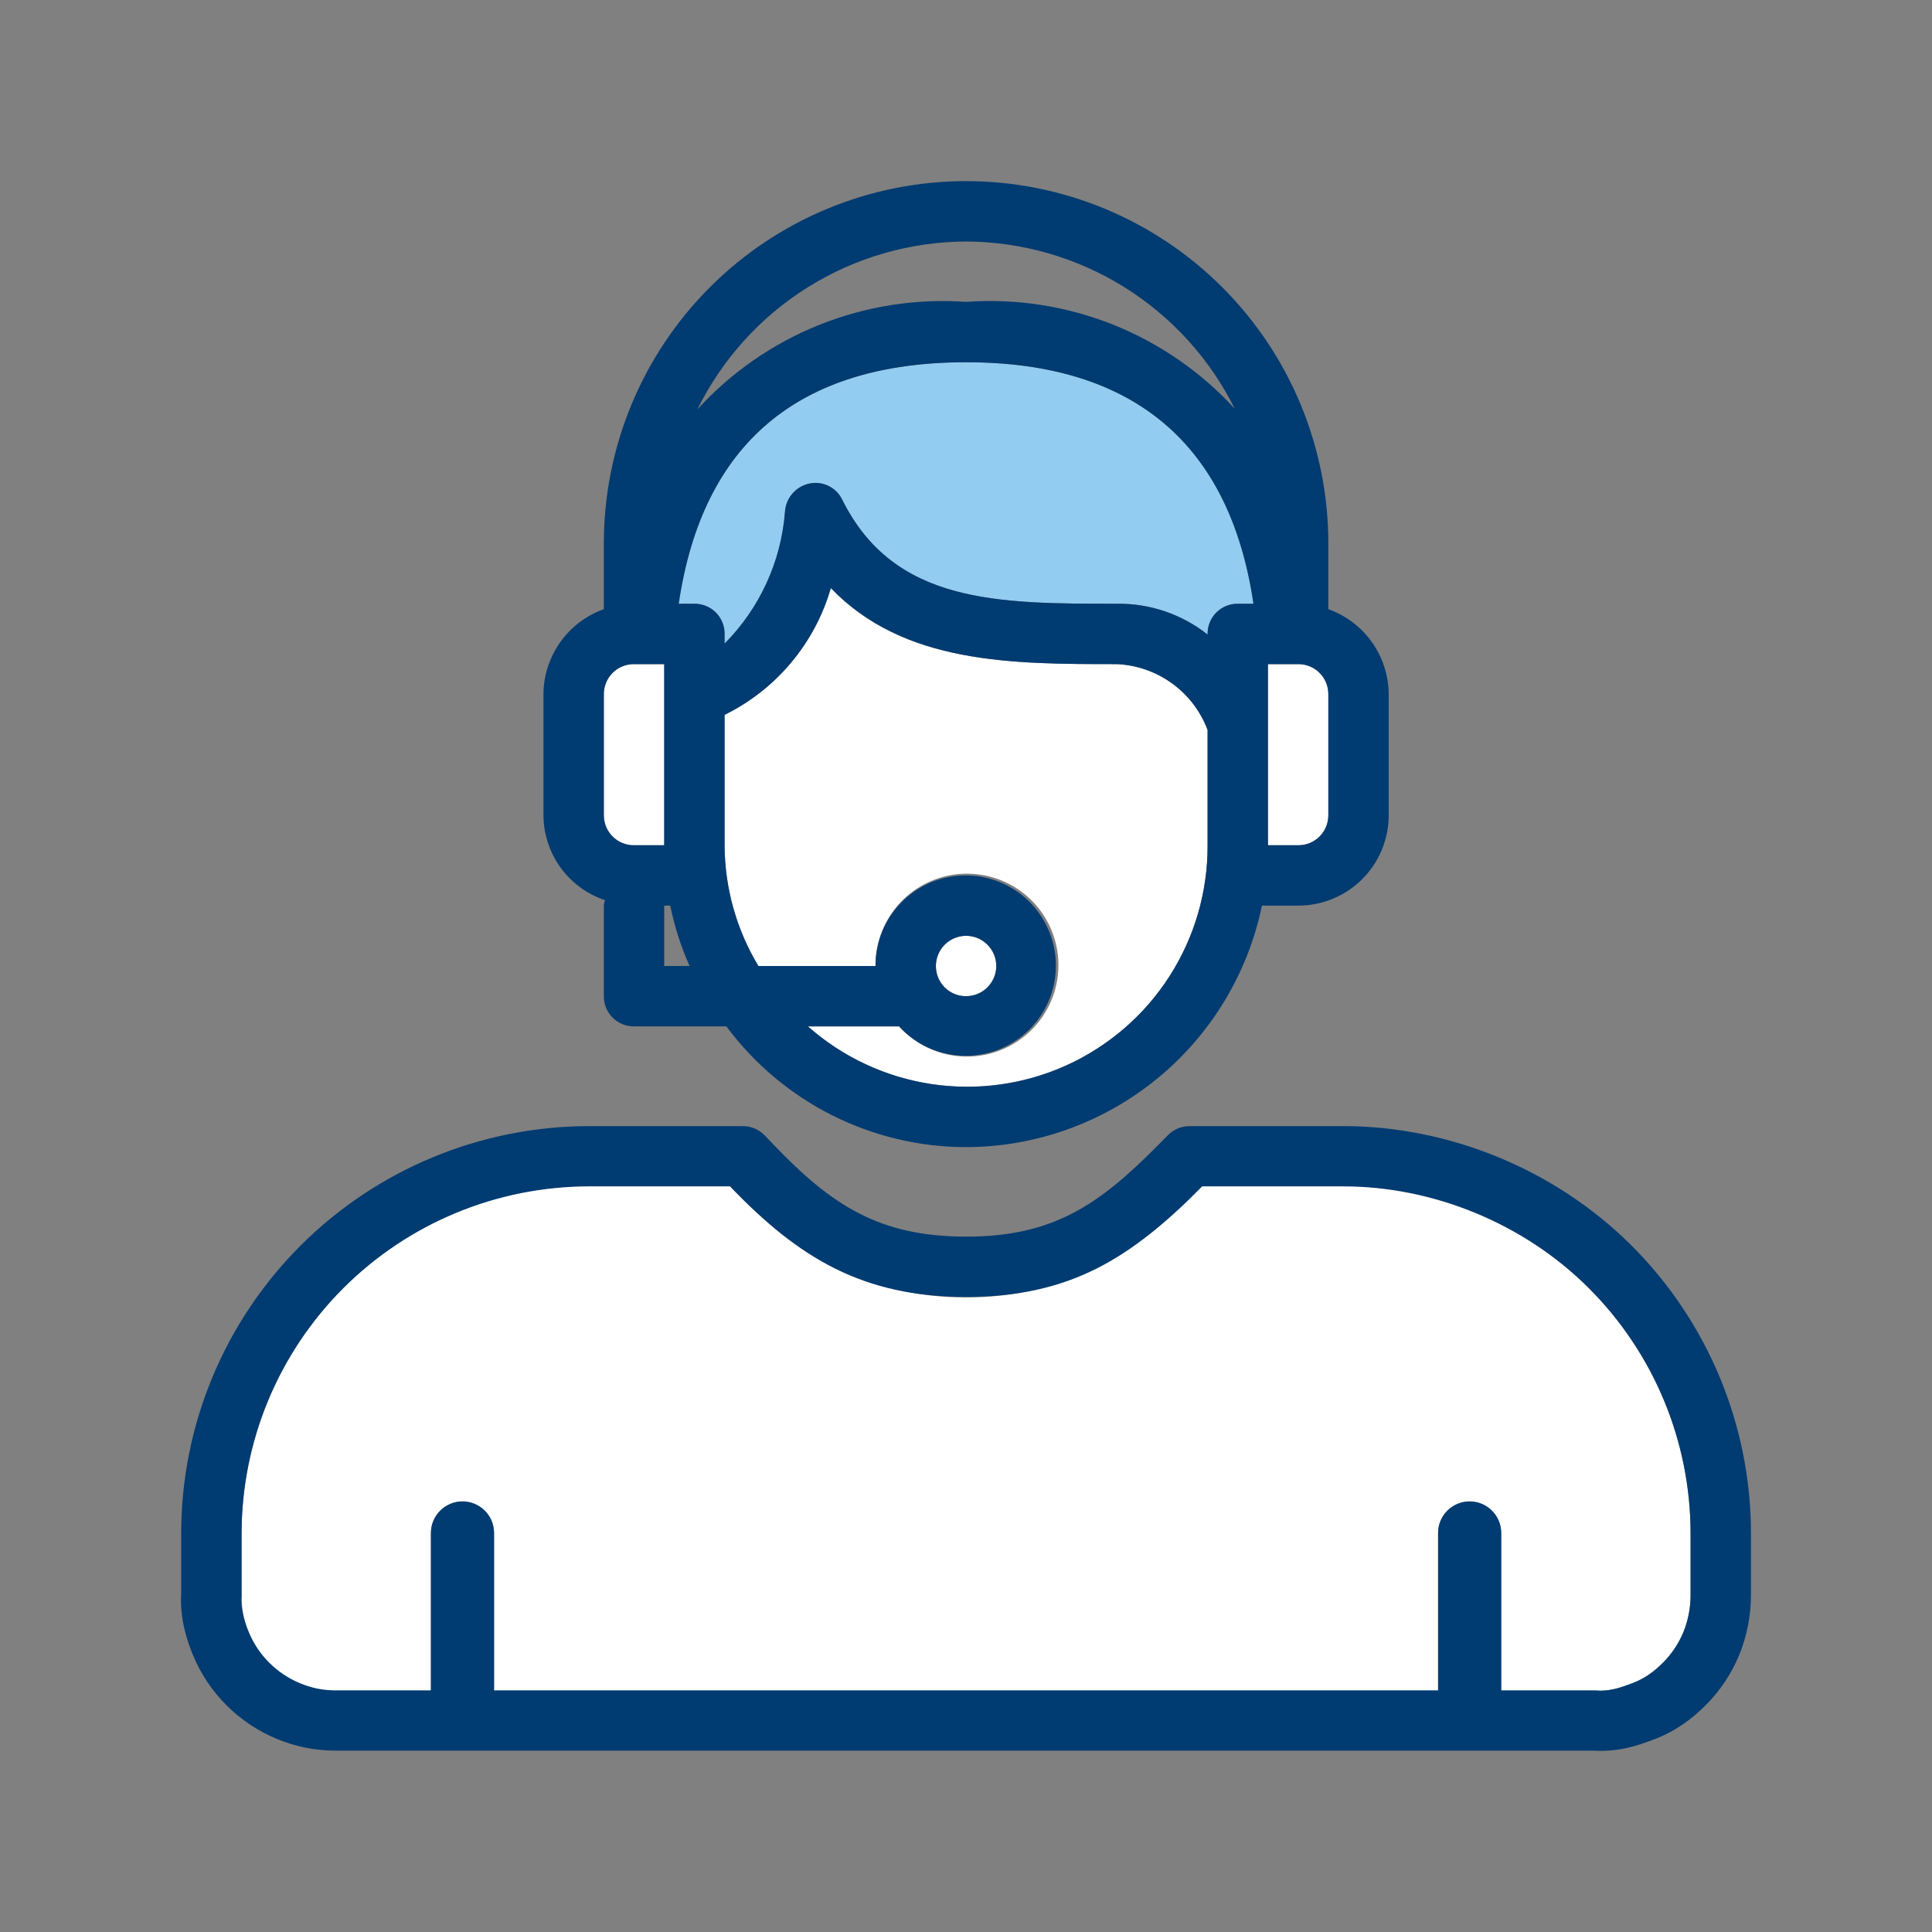
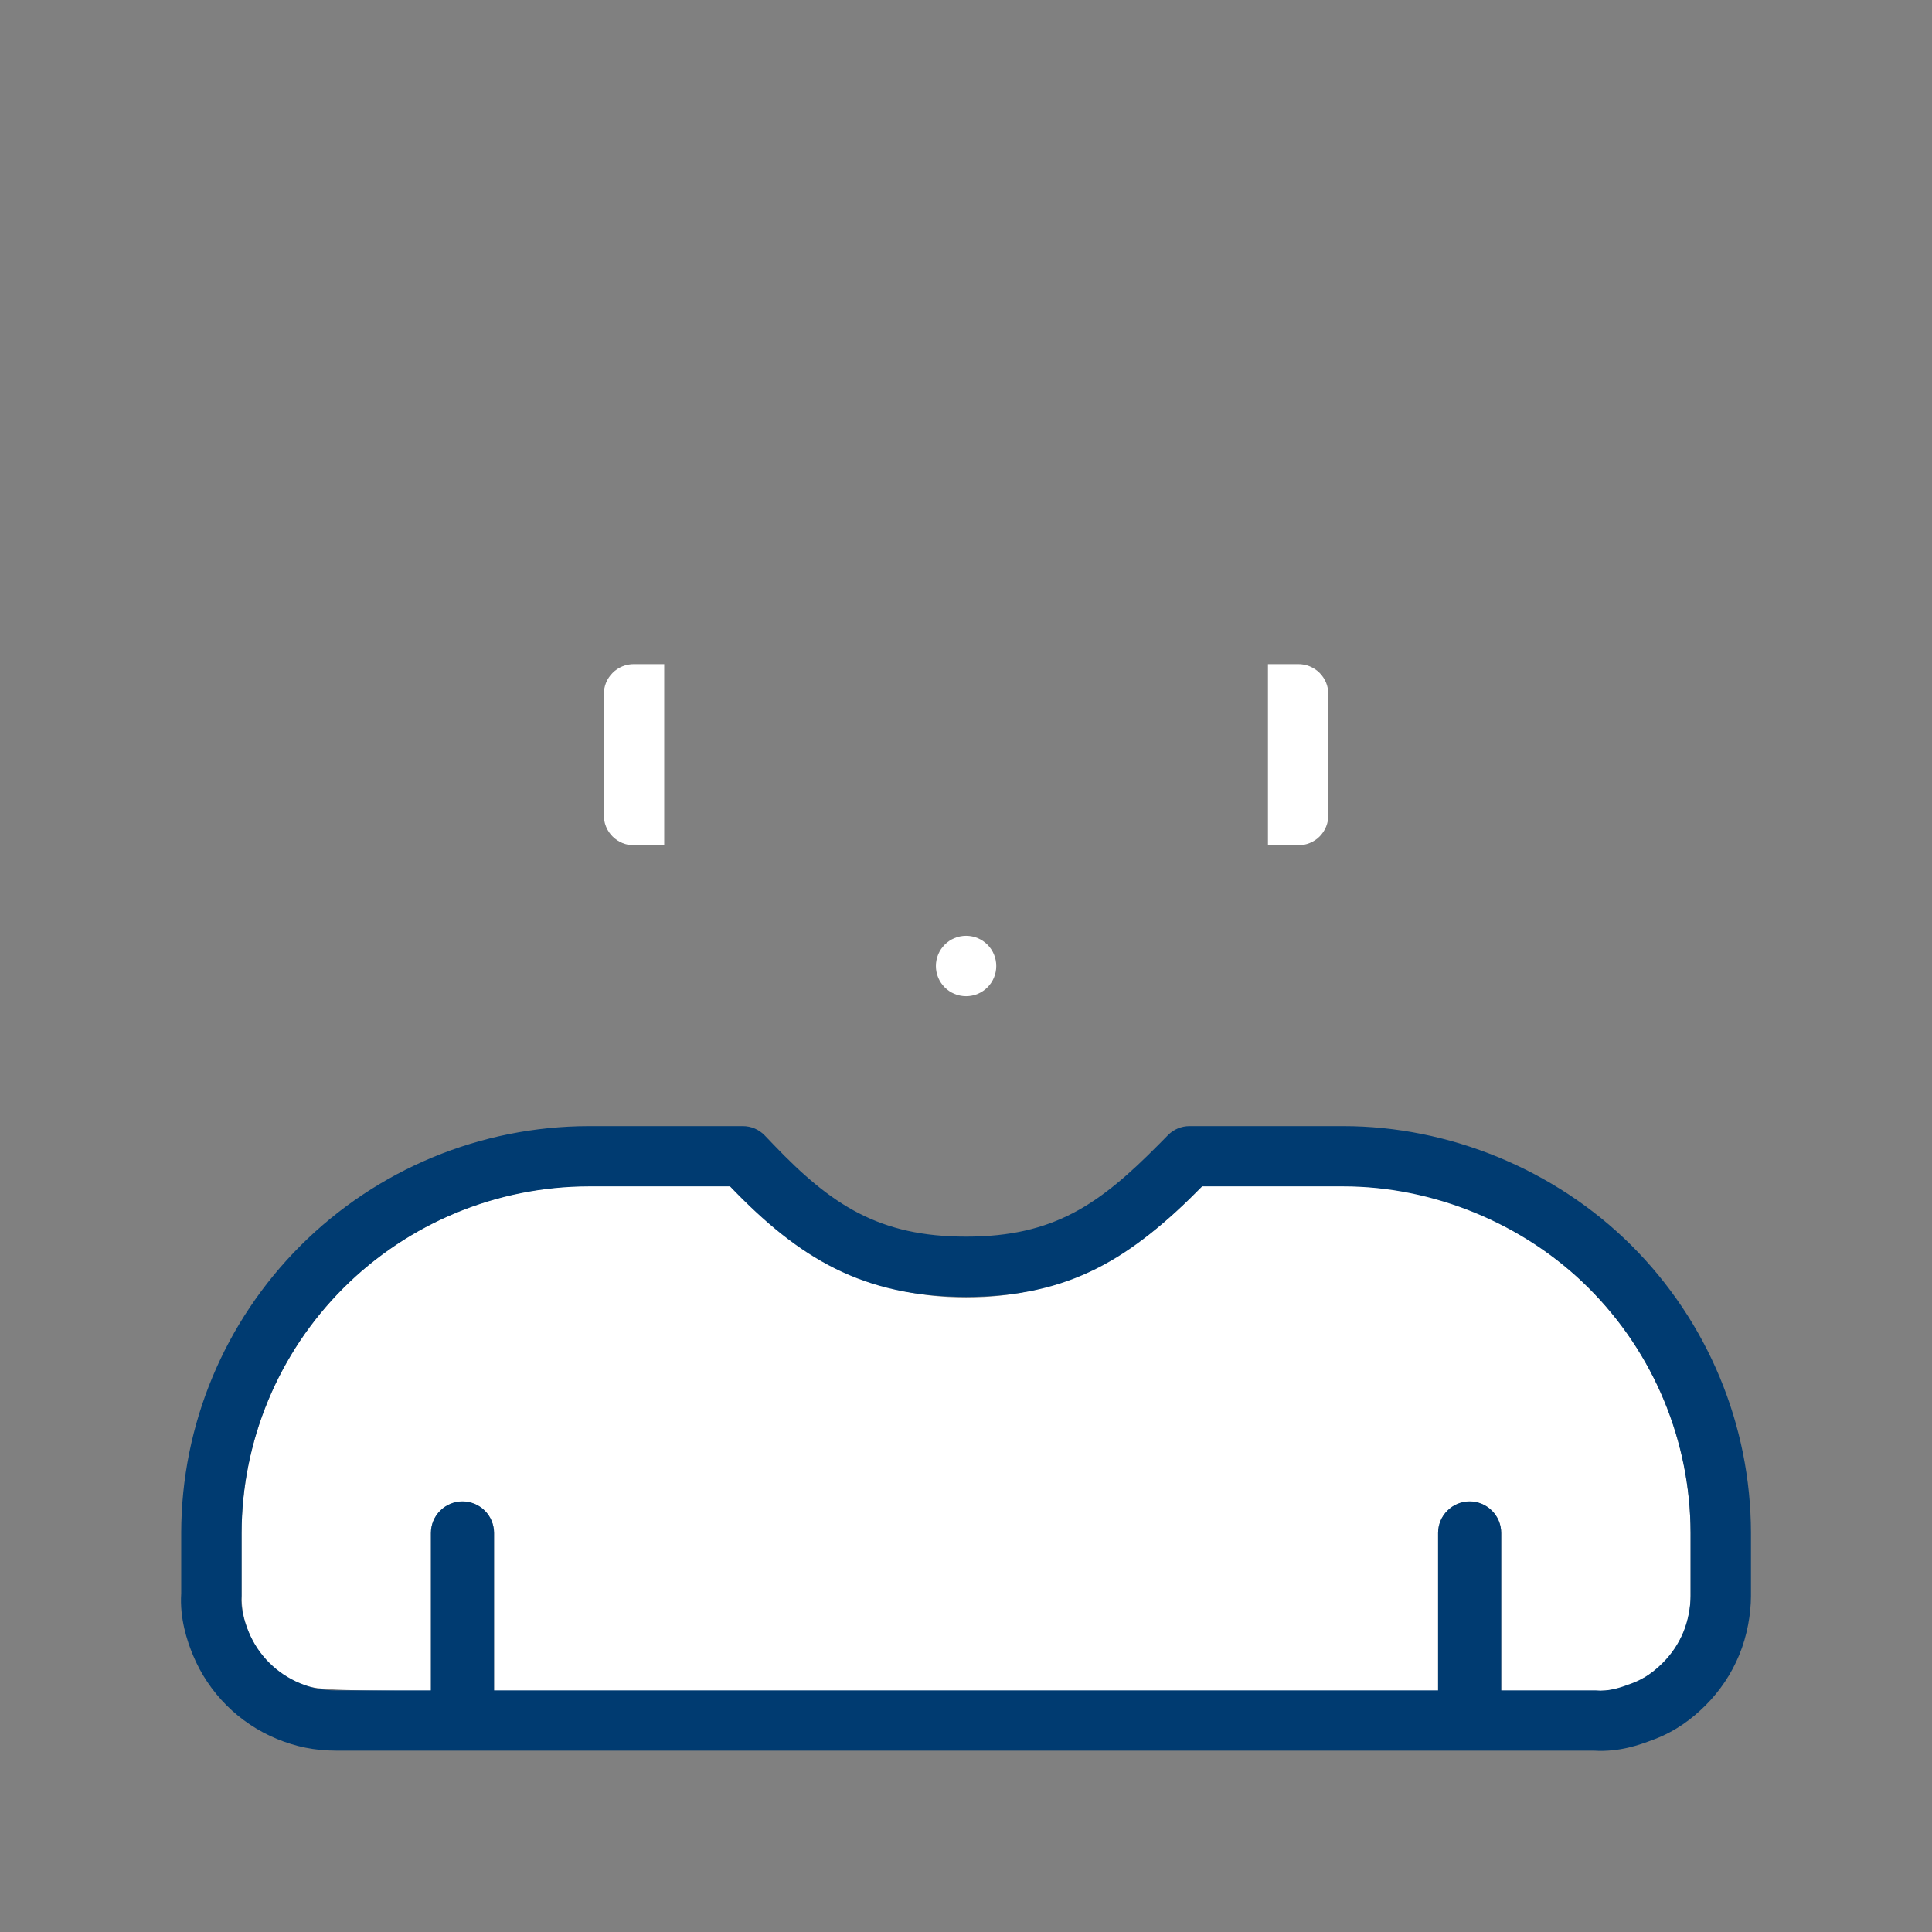
<svg xmlns="http://www.w3.org/2000/svg" width="48" height="48" viewBox="0 0 48 48" fill="none">
  <rect x="0" y="0" width="48" height="48" fill="#808080" stroke="none" />
-   <path d="M21.752 24C21.747 23.469 21.928 22.952 22.265 22.541C22.601 22.129 23.071 21.848 23.593 21.747C24.115 21.647 24.656 21.732 25.122 21.989C25.587 22.246 25.948 22.657 26.141 23.153C26.334 23.648 26.347 24.195 26.179 24.7C26.01 25.204 25.67 25.633 25.217 25.912C24.765 26.191 24.229 26.303 23.703 26.228C23.176 26.152 22.693 25.895 22.337 25.5H20.072C20.935 26.264 22.001 26.762 23.14 26.934C24.28 27.105 25.445 26.944 26.495 26.468C27.545 25.992 28.435 25.223 29.057 24.253C29.679 23.282 30.007 22.153 30.002 21V18.135C29.828 17.673 29.522 17.271 29.122 16.981C28.722 16.69 28.246 16.523 27.752 16.5C25.142 16.5 22.457 16.5 20.642 14.61C20.445 15.29 20.109 15.921 19.654 16.464C19.2 17.006 18.637 17.448 18.002 17.76V21C18.006 22.058 18.296 23.095 18.842 24H21.752Z" fill="white" />
  <path d="M33.002 17.25V20.25C33.003 20.349 32.984 20.447 32.947 20.538C32.91 20.63 32.854 20.713 32.785 20.783C32.715 20.853 32.632 20.908 32.54 20.945C32.449 20.983 32.351 21.001 32.252 21H31.502V16.5H32.252C32.351 16.499 32.449 16.518 32.54 16.555C32.632 16.593 32.715 16.648 32.785 16.718C32.854 16.788 32.91 16.871 32.947 16.962C32.984 17.054 33.003 17.152 33.002 17.25Z" fill="white" />
  <path d="M24.002 24.75C24.416 24.75 24.752 24.415 24.752 24C24.752 23.586 24.416 23.25 24.002 23.25C23.588 23.25 23.252 23.586 23.252 24C23.252 24.415 23.588 24.75 24.002 24.75Z" fill="white" />
  <path d="M16.502 21H15.752C15.653 21.001 15.555 20.983 15.464 20.945C15.372 20.908 15.289 20.853 15.22 20.783C15.15 20.713 15.094 20.63 15.057 20.538C15.02 20.447 15.001 20.349 15.002 20.25V17.25C15.001 17.152 15.02 17.054 15.057 16.962C15.094 16.871 15.15 16.788 15.22 16.718C15.289 16.648 15.372 16.593 15.464 16.555C15.555 16.518 15.653 16.499 15.752 16.5H16.502V21Z" fill="white" />
-   <path d="M29.867 29.466H33.377C35.663 29.47 37.855 30.38 39.471 31.997C41.088 33.614 41.998 35.805 42.002 38.091V39.66C42.002 39.969 41.942 40.275 41.824 40.56C41.706 40.846 41.532 41.105 41.314 41.324C41.095 41.542 40.836 41.716 40.55 41.834C40.265 41.952 39.959 42.012 39.65 42.012H37.297V38.091C37.297 37.883 37.215 37.684 37.068 37.537C36.921 37.39 36.721 37.307 36.513 37.307C36.305 37.307 36.106 37.39 35.959 37.537C35.812 37.684 35.729 37.883 35.729 38.091V42.012H12.275V38.091C12.275 37.883 12.192 37.684 12.045 37.537C11.898 37.39 11.698 37.307 11.491 37.307C11.283 37.307 11.083 37.39 10.936 37.537C10.789 37.684 10.707 37.883 10.707 38.091V42.012H8.354C8.045 42.012 7.739 41.952 7.454 41.834C7.168 41.716 6.909 41.542 6.69 41.324C6.471 41.105 6.298 40.846 6.18 40.56C6.062 40.275 6.002 39.969 6.002 39.66V38.091C6.006 35.805 6.916 33.614 8.533 31.997C10.149 30.38 12.341 29.47 14.627 29.466H18.137C19.769 31.175 21.568 32.235 24.002 32.235C26.436 32.235 28.235 31.175 29.867 29.466Z" fill="white" />
-   <path d="M31.143 15H30.753C30.654 14.999 30.557 15.018 30.465 15.055C30.374 15.092 30.291 15.148 30.221 15.217C30.151 15.287 30.096 15.37 30.058 15.462C30.021 15.553 30.002 15.651 30.003 15.75V15.765C29.363 15.259 28.569 14.989 27.753 15C24.783 15 22.218 15 20.928 12.42C20.857 12.269 20.737 12.146 20.587 12.073C20.437 11.999 20.266 11.979 20.103 12.015C19.94 12.051 19.793 12.139 19.685 12.267C19.576 12.394 19.513 12.553 19.503 12.72C19.407 13.953 18.875 15.112 18.003 15.99V15.75C18.004 15.651 17.985 15.553 17.948 15.462C17.911 15.37 17.856 15.287 17.786 15.217C17.716 15.148 17.633 15.092 17.541 15.055C17.45 15.018 17.352 14.999 17.253 15H16.863C17.448 11.025 19.833 9 24.003 9C28.173 9 30.558 11.04 31.143 15Z" fill="#92CCF0" />
-   <path fill-rule="evenodd" clip-rule="evenodd" d="M33.002 15.135V13.5C33.002 11.113 32.054 8.824 30.366 7.136C28.678 5.448 26.389 4.5 24.002 4.5C21.615 4.5 19.326 5.448 17.638 7.136C15.95 8.824 15.002 11.113 15.002 13.5V15.135C14.565 15.291 14.187 15.577 13.918 15.956C13.65 16.334 13.504 16.786 13.502 17.25V20.25C13.503 20.718 13.652 21.174 13.926 21.554C14.201 21.933 14.588 22.217 15.032 22.365C15.015 22.408 15.005 22.454 15.002 22.5V24.75C15.001 24.849 15.02 24.947 15.057 25.038C15.094 25.13 15.15 25.213 15.22 25.282C15.289 25.352 15.372 25.407 15.464 25.445C15.555 25.482 15.653 25.501 15.752 25.5H18.047C18.737 26.43 19.635 27.185 20.669 27.706C21.703 28.227 22.844 28.499 24.002 28.5C25.73 28.496 27.403 27.897 28.742 26.804C30.08 25.712 31.002 24.192 31.352 22.5H32.252C32.547 22.5 32.84 22.442 33.114 22.329C33.387 22.217 33.635 22.051 33.844 21.842C34.053 21.633 34.219 21.385 34.331 21.111C34.444 20.838 34.502 20.546 34.502 20.25V17.25C34.499 16.786 34.354 16.334 34.086 15.956C33.817 15.577 33.439 15.291 33.002 15.135ZM24.002 6C25.39 6.006 26.75 6.398 27.928 7.131C29.107 7.865 30.059 8.912 30.677 10.155C29.837 9.238 28.8 8.522 27.644 8.062C26.488 7.603 25.243 7.41 24.002 7.5C22.76 7.412 21.514 7.607 20.358 8.07C19.202 8.532 18.166 9.25 17.327 10.17C17.942 8.923 18.892 7.872 20.071 7.136C21.25 6.399 22.612 6.006 24.002 6ZM15.002 20.25V17.25C15.001 17.151 15.02 17.053 15.057 16.962C15.094 16.87 15.15 16.787 15.219 16.718C15.289 16.648 15.372 16.592 15.464 16.555C15.555 16.518 15.653 16.499 15.752 16.5H16.502V21H15.752C15.653 21.001 15.555 20.982 15.464 20.945C15.372 20.907 15.289 20.852 15.22 20.782C15.15 20.713 15.094 20.63 15.057 20.538C15.02 20.447 15.001 20.349 15.002 20.25ZM16.502 24V22.5H16.652C16.757 23.016 16.918 23.519 17.132 24H16.502ZM30.002 21C30.007 22.153 29.679 23.282 29.057 24.252C28.435 25.223 27.545 25.992 26.495 26.468C25.445 26.943 24.28 27.105 23.14 26.933C22.001 26.762 20.935 26.264 20.072 25.5H22.337C22.689 25.887 23.166 26.137 23.684 26.209C24.203 26.281 24.73 26.17 25.174 25.894C25.619 25.618 25.952 25.195 26.118 24.699C26.283 24.202 26.27 23.664 26.079 23.176C25.889 22.689 25.535 22.283 25.077 22.03C24.619 21.777 24.087 21.692 23.573 21.79C23.059 21.887 22.596 22.162 22.263 22.566C21.931 22.969 21.75 23.477 21.752 24H18.842C18.296 23.094 18.006 22.058 18.002 21V17.76C18.637 17.448 19.2 17.006 19.654 16.464C20.109 15.921 20.445 15.29 20.642 14.61C22.457 16.5 25.142 16.5 27.752 16.5C28.246 16.523 28.722 16.69 29.122 16.98C29.522 17.271 29.828 17.672 30.002 18.135V21ZM23.252 24C23.252 23.852 23.296 23.707 23.378 23.583C23.461 23.46 23.578 23.364 23.715 23.307C23.852 23.25 24.003 23.235 24.148 23.264C24.294 23.293 24.427 23.365 24.532 23.47C24.637 23.575 24.709 23.708 24.738 23.854C24.767 23.999 24.752 24.15 24.695 24.287C24.638 24.424 24.542 24.541 24.419 24.624C24.295 24.706 24.15 24.75 24.002 24.75C23.903 24.751 23.805 24.732 23.714 24.695C23.622 24.658 23.539 24.602 23.469 24.532C23.4 24.463 23.344 24.38 23.307 24.288C23.27 24.197 23.251 24.099 23.252 24ZM30.752 15C30.653 14.999 30.555 15.018 30.464 15.055C30.372 15.092 30.289 15.148 30.219 15.217C30.15 15.287 30.094 15.37 30.057 15.462C30.02 15.553 30.001 15.651 30.002 15.75V15.765C29.362 15.259 28.567 14.989 27.752 15C24.782 15 22.217 15 20.927 12.42C20.856 12.269 20.735 12.146 20.585 12.073C20.436 11.999 20.265 11.979 20.102 12.015C19.939 12.051 19.792 12.139 19.683 12.267C19.575 12.394 19.511 12.553 19.502 12.72C19.406 13.953 18.874 15.112 18.002 15.99V15.75C18.003 15.651 17.984 15.553 17.947 15.462C17.91 15.37 17.854 15.287 17.785 15.217C17.715 15.148 17.632 15.092 17.54 15.055C17.449 15.018 17.351 14.999 17.252 15H16.862C17.447 11.025 19.832 9 24.002 9C28.172 9 30.557 11.04 31.142 15H30.752ZM33.002 20.25C33.003 20.349 32.984 20.447 32.947 20.538C32.91 20.63 32.854 20.713 32.785 20.782C32.715 20.852 32.632 20.907 32.54 20.945C32.449 20.982 32.351 21.001 32.252 21H31.502V16.5H32.252C32.351 16.499 32.449 16.518 32.54 16.555C32.632 16.592 32.715 16.648 32.785 16.718C32.854 16.787 32.91 16.87 32.947 16.962C32.984 17.053 33.003 17.151 33.002 17.25V20.25Z" fill="#003B71" />
+   <path d="M29.867 29.466H33.377C35.663 29.47 37.855 30.38 39.471 31.997C41.088 33.614 41.998 35.805 42.002 38.091V39.66C42.002 39.969 41.942 40.275 41.824 40.56C41.706 40.846 41.532 41.105 41.314 41.324C41.095 41.542 40.836 41.716 40.55 41.834C40.265 41.952 39.959 42.012 39.65 42.012H37.297V38.091C37.297 37.883 37.215 37.684 37.068 37.537C36.921 37.39 36.721 37.307 36.513 37.307C36.305 37.307 36.106 37.39 35.959 37.537C35.812 37.684 35.729 37.883 35.729 38.091V42.012H12.275V38.091C12.275 37.883 12.192 37.684 12.045 37.537C11.898 37.39 11.698 37.307 11.491 37.307C11.283 37.307 11.083 37.39 10.936 37.537C10.789 37.684 10.707 37.883 10.707 38.091V42.012C8.045 42.012 7.739 41.952 7.454 41.834C7.168 41.716 6.909 41.542 6.69 41.324C6.471 41.105 6.298 40.846 6.18 40.56C6.062 40.275 6.002 39.969 6.002 39.66V38.091C6.006 35.805 6.916 33.614 8.533 31.997C10.149 30.38 12.341 29.47 14.627 29.466H18.137C19.769 31.175 21.568 32.235 24.002 32.235C26.436 32.235 28.235 31.175 29.867 29.466Z" fill="white" />
  <path fill-rule="evenodd" clip-rule="evenodd" d="M33.377 27.978H29.553C29.352 27.978 29.16 28.058 29.019 28.201L28.799 28.424C27.324 29.915 26.191 30.724 24.002 30.724C21.85 30.724 20.661 29.945 19.221 28.441L18.999 28.209C18.858 28.062 18.662 27.978 18.458 27.978L14.627 27.978L14.624 27.978C11.941 27.983 9.369 29.049 7.472 30.942C5.574 32.836 4.506 35.403 4.502 38.081V39.591C4.462 40.213 4.65 40.772 4.794 41.12C4.987 41.587 5.271 42.011 5.629 42.369C5.987 42.726 6.412 43.01 6.88 43.203C7.339 43.392 7.806 43.494 8.354 43.494H39.591C40.238 43.536 40.752 43.343 41.049 43.231L41.078 43.221C41.645 43.008 42.05 42.692 42.374 42.369C42.732 42.011 43.016 41.587 43.209 41.12C43.408 40.641 43.502 40.102 43.502 39.649L43.502 38.084L43.502 38.081C43.497 35.403 42.429 32.836 40.532 30.942C38.631 29.046 35.989 27.978 33.377 27.978ZM39.471 32.001C41.088 33.615 41.998 35.802 42.002 38.084V39.649C42.002 39.92 41.941 40.263 41.823 40.548C41.705 40.833 41.532 41.092 41.313 41.31C41.095 41.528 40.865 41.701 40.55 41.819C40.235 41.937 39.974 42.028 39.649 41.997H37.297V38.084C37.297 37.876 37.214 37.677 37.067 37.531C36.92 37.384 36.721 37.301 36.513 37.301C36.305 37.301 36.105 37.384 35.959 37.531C35.811 37.677 35.729 37.876 35.729 38.084V41.997H12.274V38.084C12.274 37.876 12.192 37.677 12.045 37.531C11.898 37.384 11.698 37.301 11.49 37.301C11.282 37.301 11.083 37.384 10.936 37.531C10.789 37.677 10.706 37.876 10.706 38.084V41.997H8.354C8.011 41.997 7.739 41.937 7.453 41.819C7.168 41.701 6.908 41.528 6.69 41.31C6.471 41.092 6.298 40.833 6.18 40.548C6.062 40.263 5.973 39.941 6.002 39.649V38.084C6.006 35.802 6.916 33.615 8.532 32.001C10.149 30.388 12.34 29.479 14.627 29.475H18.137C19.856 31.272 21.449 32.221 24.002 32.221C26.595 32.221 28.105 31.257 29.867 29.475H33.377C35.595 29.475 37.854 30.388 39.471 32.001Z" fill="#003B71" />
</svg>